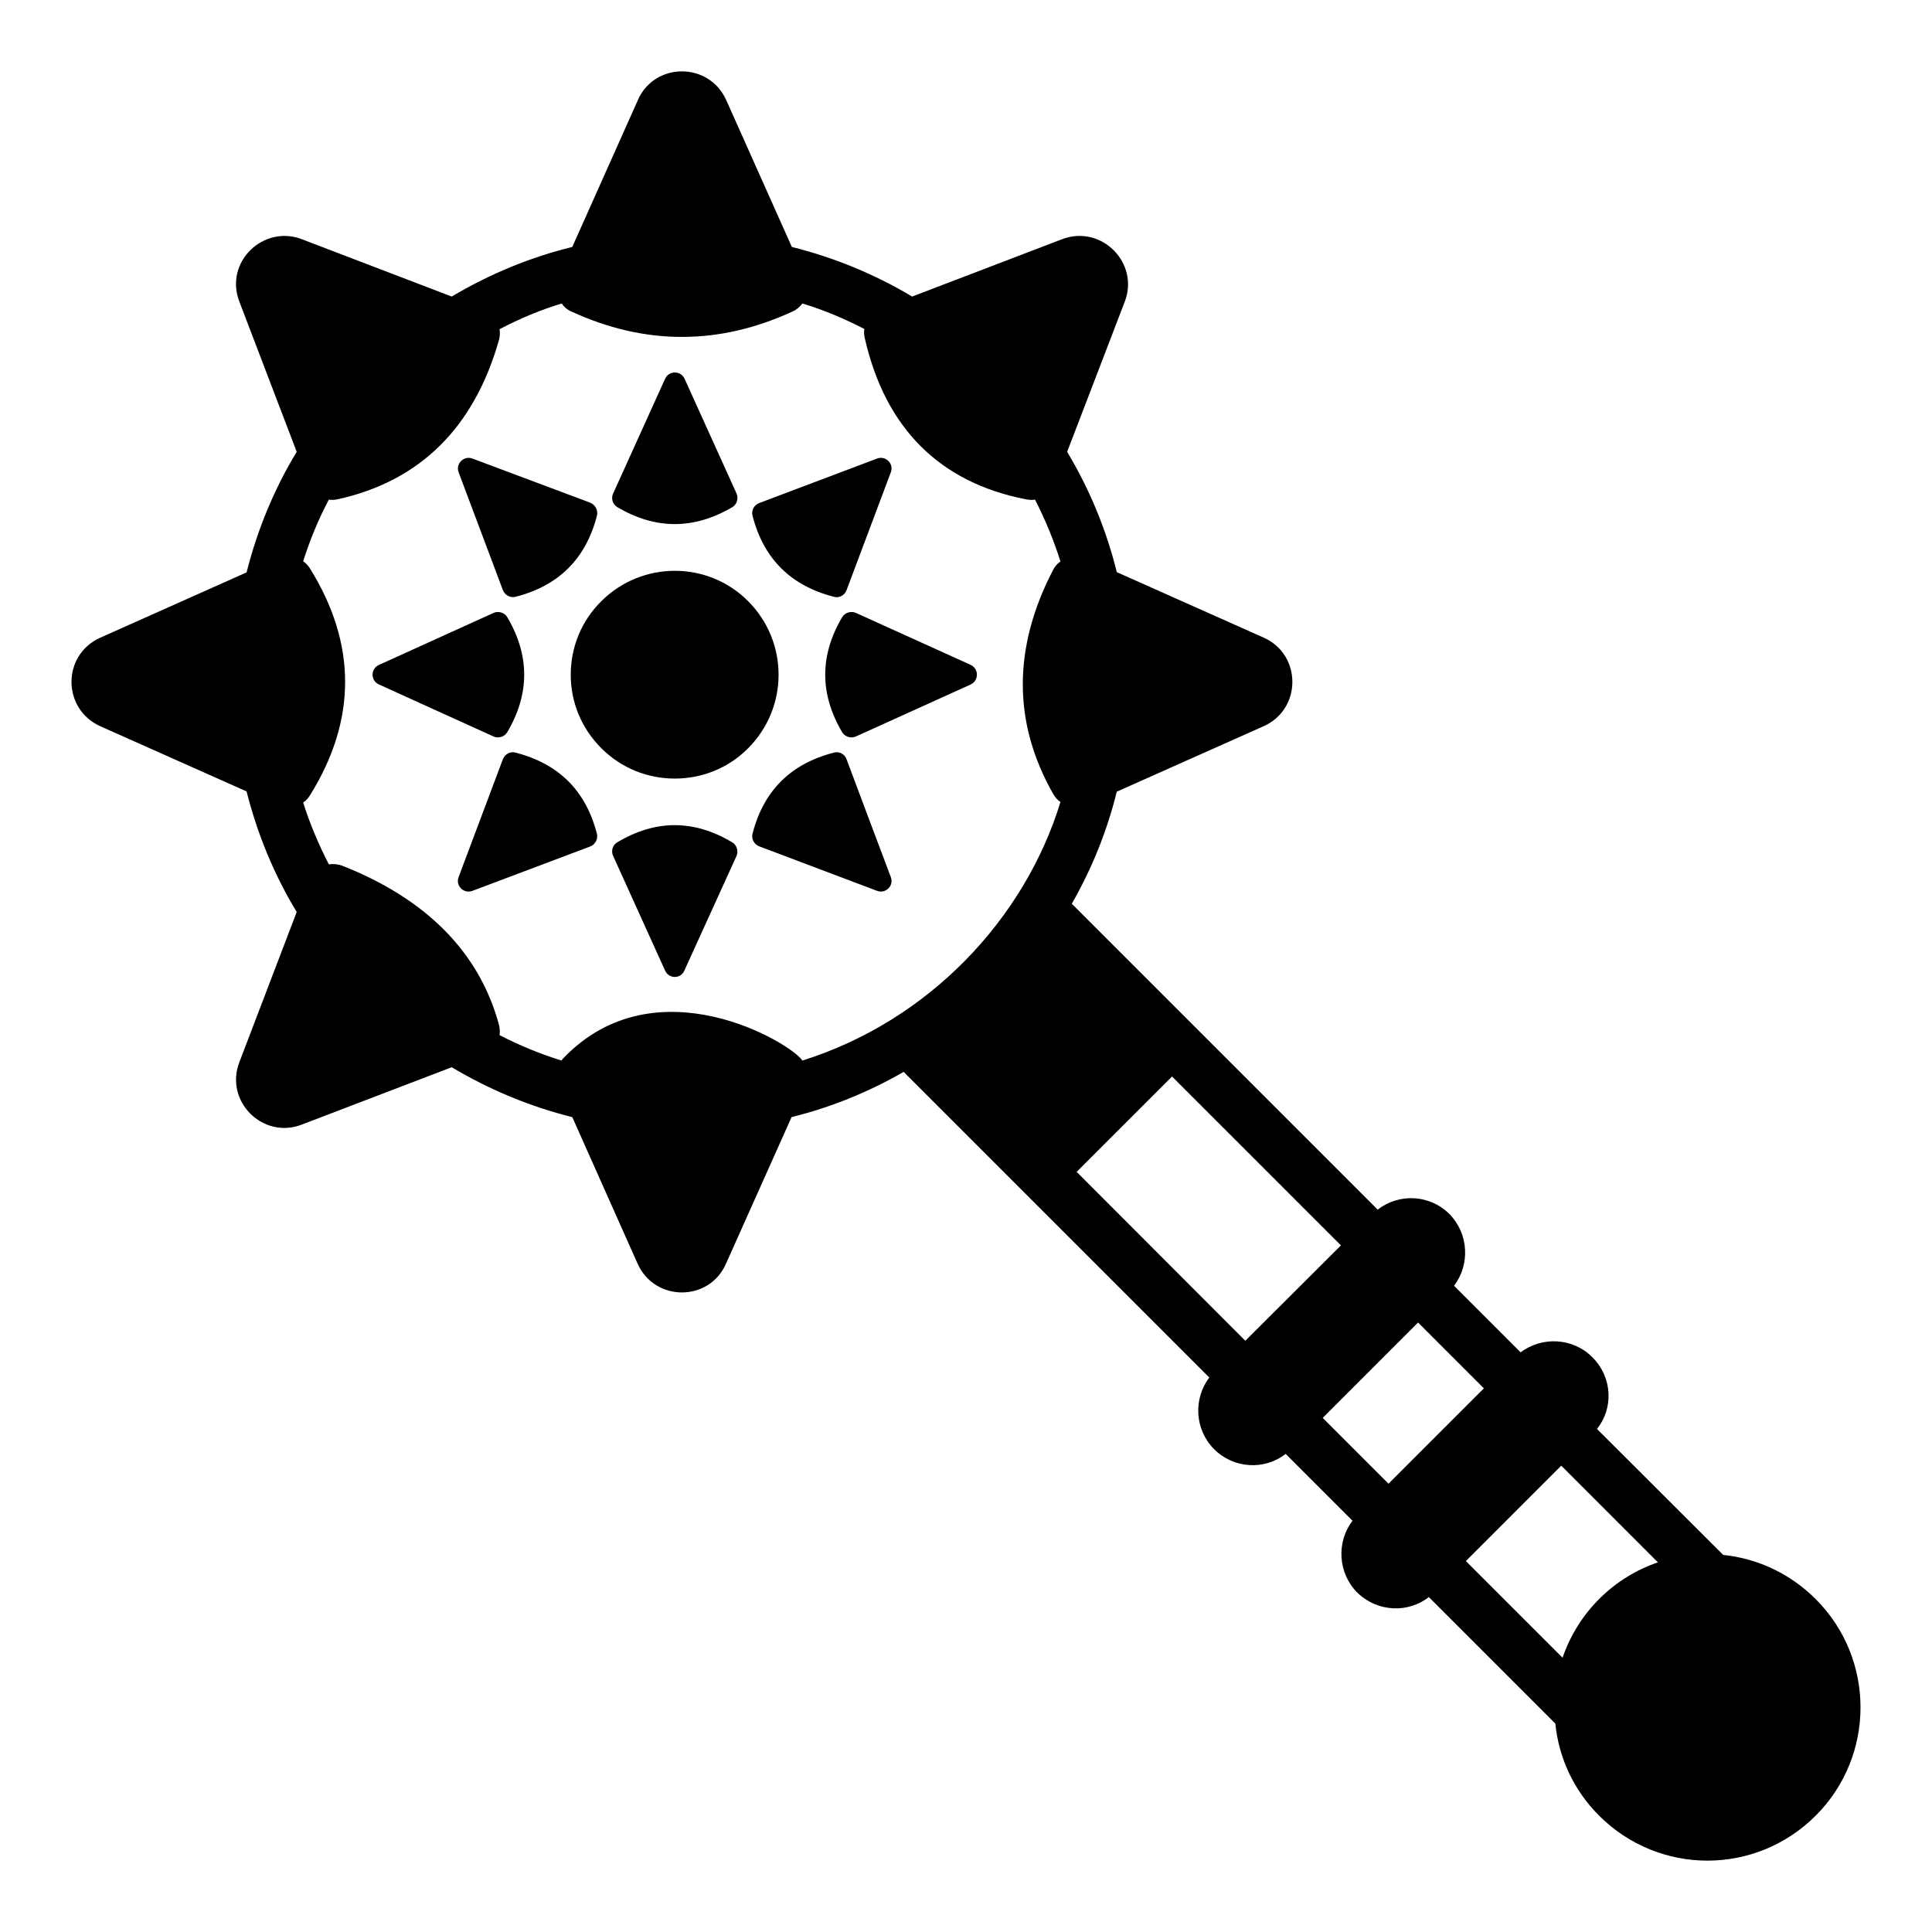
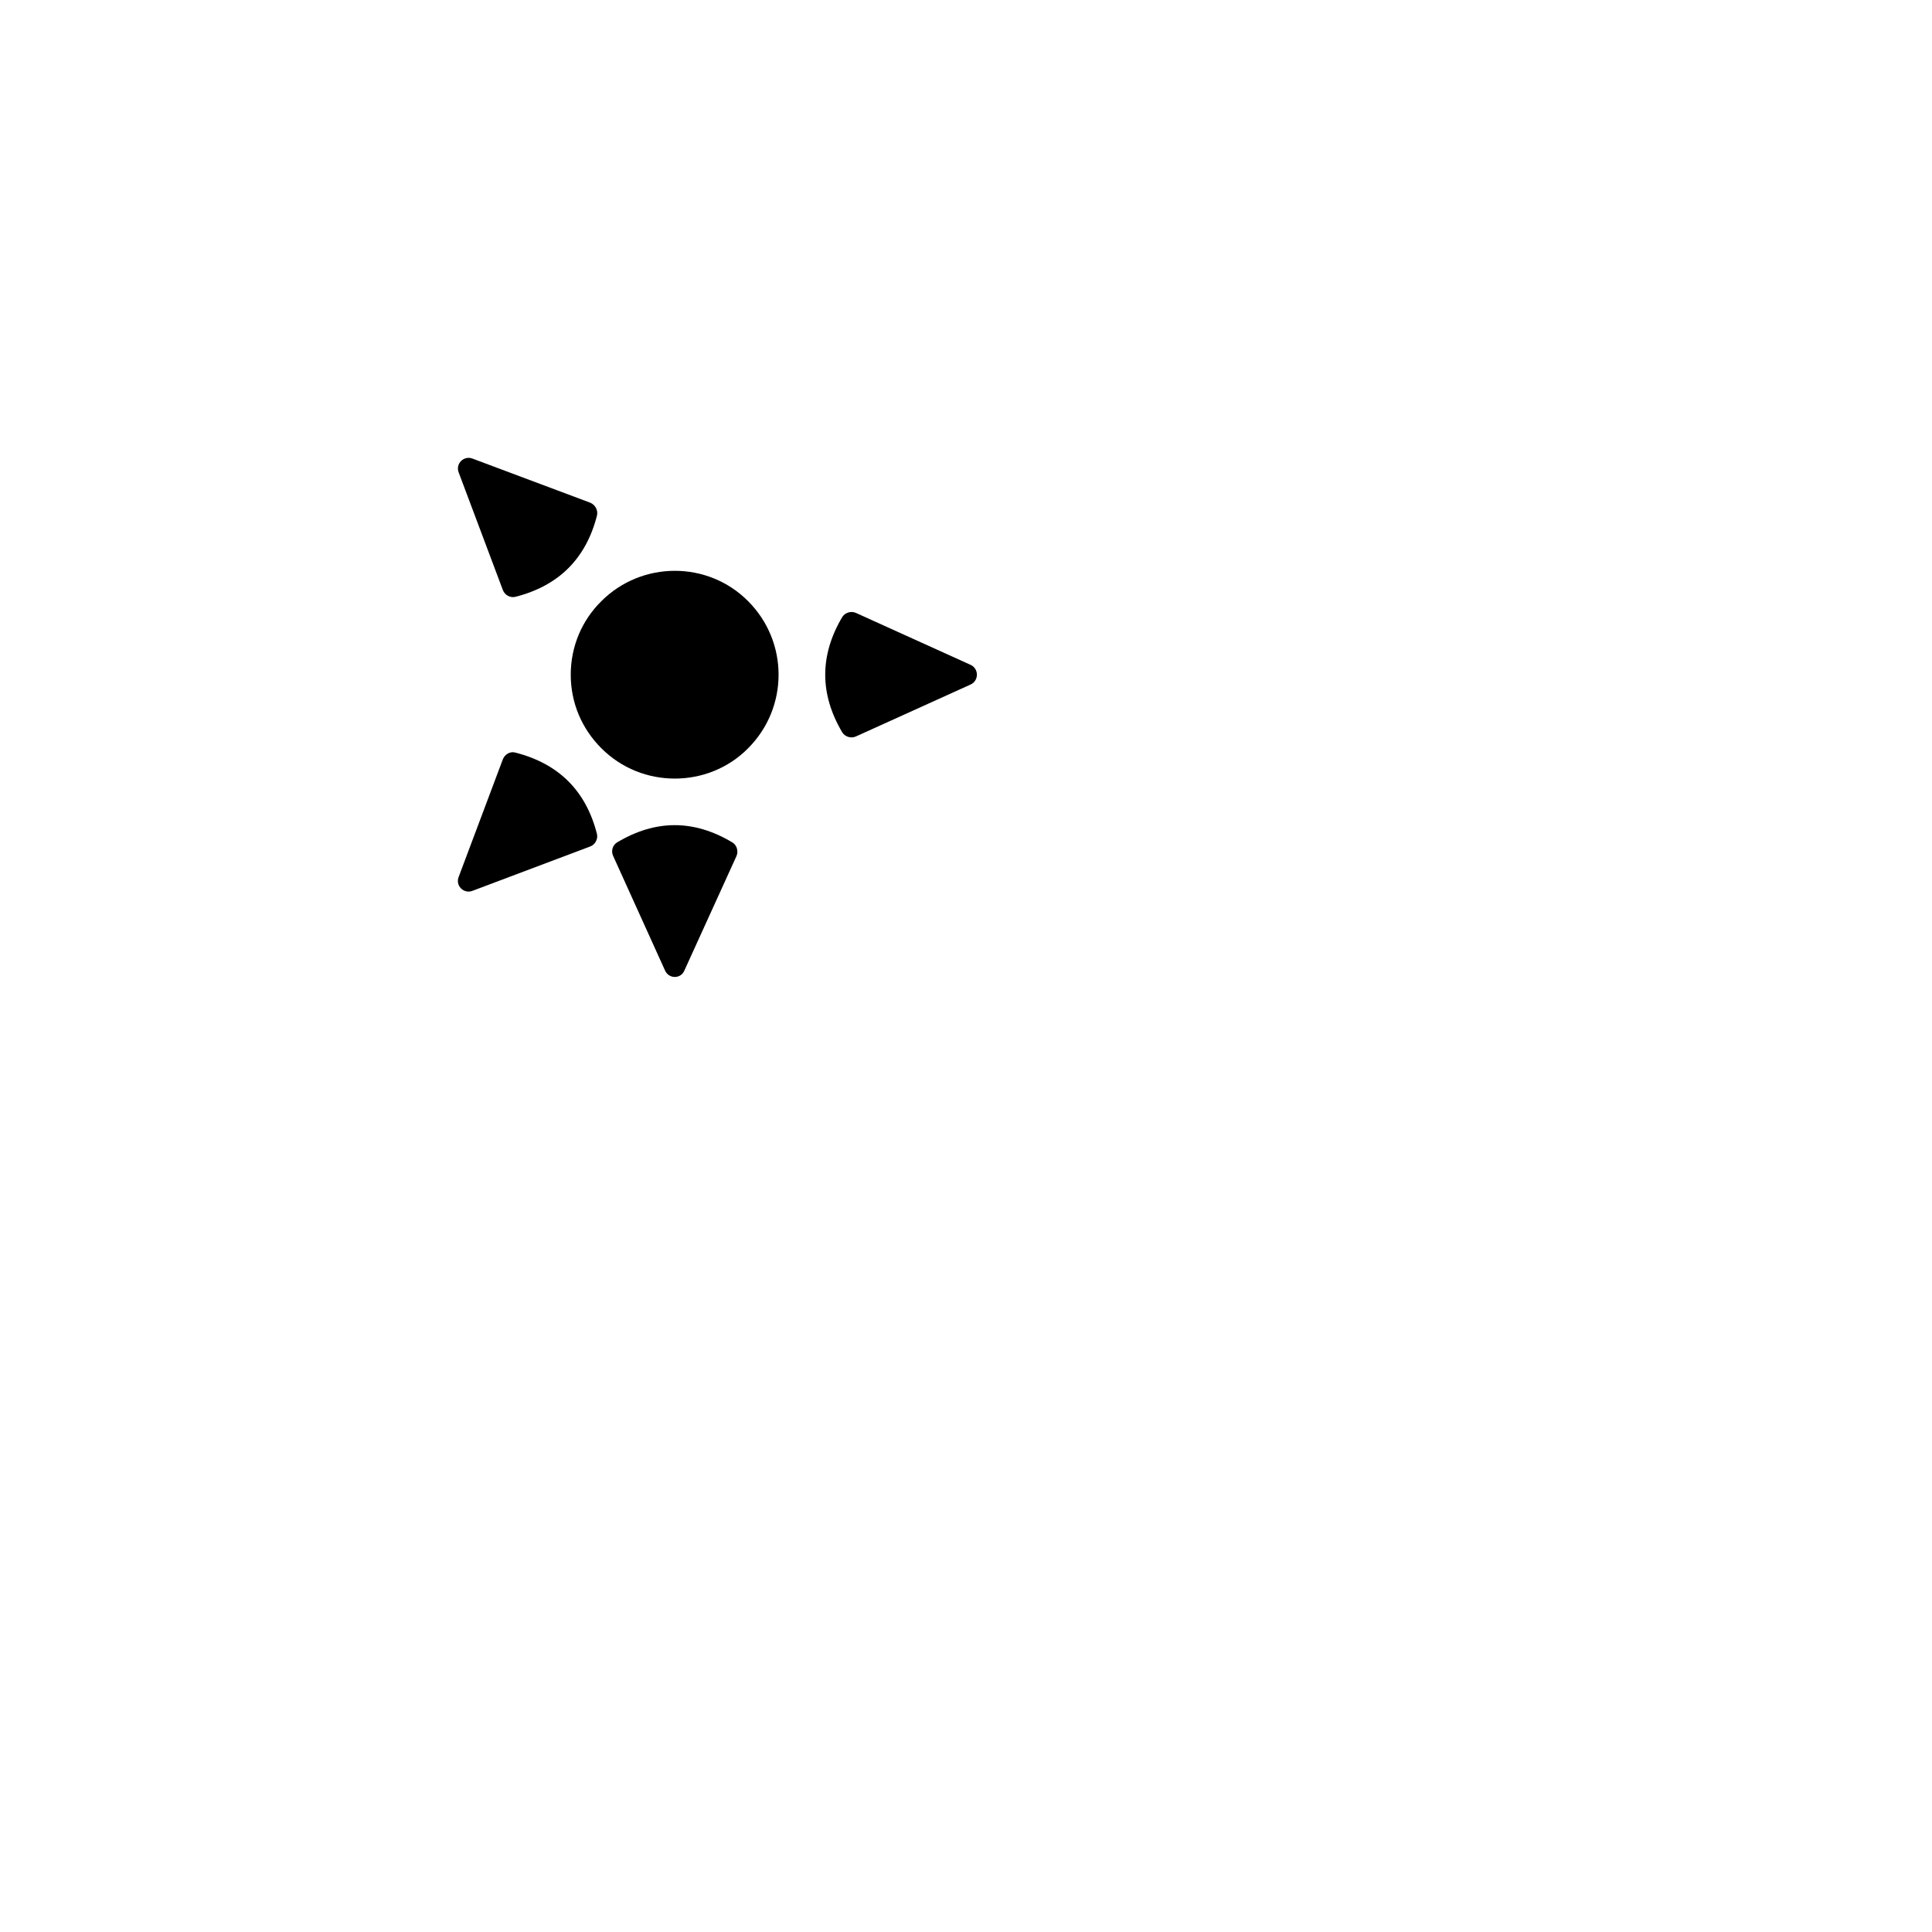
<svg xmlns="http://www.w3.org/2000/svg" fill="#000000" width="800px" height="800px" version="1.1" viewBox="144 144 512 512">
  <g>
-     <path d="m625.19 567.79c-6.676-6.676-15.258-10.766-24.523-11.719l-33.449-33.383c4.336-5.383 4.207-13.574-1.227-19.008-5.109-5.176-13.352-5.586-19.008-1.293l-17.645-17.648c4.293-5.652 3.883-13.828-1.227-19.004-5.176-5.18-13.352-5.59-19.008-1.16-16.695-16.695-54.645-54.645-81.07-81.07 5.383-9.402 9.402-19.418 11.922-29.703l38.969-17.371c10.086-4.531 10.086-18.906 0-23.438l-38.969-17.371c-2.723-11.105-7.152-21.867-13.148-31.883l15.262-39.789c3.949-10.238-6.168-20.523-16.621-16.555l-39.719 15.195c-10.016-5.996-20.777-10.359-31.883-13.148l-17.379-38.898c-4.602-10.242-19.047-10.102-23.434 0l-17.371 38.898c-11.105 2.723-21.867 7.152-31.949 13.148l-39.719-15.195c-10.133-3.902-20.625 6.008-16.555 16.555l15.191 39.789c-5.996 9.875-10.422 20.641-13.285 31.949l-38.766 17.305c-10.215 4.59-10.109 18.859-0.066 23.438l38.832 17.305c2.863 11.309 7.289 22.07 13.285 31.949l-15.191 39.785c-4.016 10.41 6.293 20.562 16.555 16.555l39.719-15.195c9.945 5.93 20.711 10.426 31.949 13.219l17.305 38.832c4.602 10.25 19.043 10.098 23.434 0l17.371-38.832c10.422-2.59 20.371-6.609 29.703-11.992 16.977 16.977 55.508 55.508 81.004 81.004-4.293 5.656-3.883 13.828 1.293 19.008 5.07 5.07 13.246 5.691 18.938 1.223l17.715 17.715c-4.293 5.656-3.883 13.832 1.227 19.008 5.398 5.273 13.531 5.519 19.008 1.227l33.52 33.52c0.887 8.926 4.769 17.578 11.582 24.391 15.867 15.863 41.469 15.965 57.43 0 15.809-15.805 15.824-41.535 0-57.359zm-268.55-142.73c-2.918-4.594-38.781-26.168-63.289-0.684-0.203 0.207-0.41 0.41-0.547 0.684-5.652-1.77-11.172-4.019-16.418-6.746 0.137-0.953 0.066-1.906-0.203-2.926-5.246-19.074-19.211-33.18-41.488-41.969-1.156-0.41-2.387-0.547-3.543-0.34-2.723-5.316-5.043-10.766-6.812-16.418 0.684-0.41 1.293-1.09 1.77-1.84 12.465-19.961 12.465-40.262 0-60.223-0.477-0.75-1.09-1.43-1.77-1.84 1.77-5.59 4.019-11.105 6.812-16.352 0.562 0.109 1.66 0.109 2.519-0.137 21.734-4.836 36.039-19.078 42.578-42.238 0.273-0.953 0.273-1.906 0.137-2.793 5.312-2.789 10.832-5.109 16.488-6.812 0.543 0.887 1.43 1.637 2.519 2.113 19.48 8.992 39.172 8.996 58.656 0 1.09-0.477 1.906-1.223 2.59-2.113 5.656 1.703 11.105 4.023 16.418 6.746-0.137 0.816-0.07 1.703 0.137 2.523 5.449 23.844 19.891 38.219 42.781 42.645 0.703 0.121 1.617 0.207 2.316 0.07 2.723 5.312 4.973 10.762 6.746 16.418-0.816 0.48-1.5 1.297-1.977 2.25-10.695 20.574-10.695 40.602 0.137 59.473 0.477 0.816 1.09 1.5 1.84 1.977-9.48 30.992-34.859 58-68.398 68.531zm97.965 4.223 44.758 44.758-25.344 25.273-44.691-44.758zm57.363 107.91-17.438-17.441 25.273-25.273 17.441 17.441zm45.781-4.773 25.617 25.617c-11.445 3.906-21.008 12.918-25.273 25.273l-25.617-25.613z" />
    <path d="m342.26 303.32c-10.695-10.766-28.207-10.695-38.898 0-5.246 5.18-8.109 12.129-8.109 19.488 0 7.359 2.863 14.238 8.109 19.484 5.379 5.383 12.398 8.039 19.484 8.039 7.016 0 14.102-2.656 19.418-8.039 10.758-10.766 10.758-28.207-0.004-38.973z" />
    <path d="m277.27 300.39c0.547 1.359 1.977 2.109 3.34 1.77 11.445-2.926 18.668-10.082 21.594-21.527 0.34-1.43-0.477-2.859-1.77-3.406l-31.27-11.715c-2.25-0.816-4.496 1.363-3.613 3.68z" />
-     <path d="m380.07 376.42c-5.973-15.797-5.785-15.398-11.719-31.199-0.477-1.363-1.973-2.184-3.34-1.773-11.445 2.93-18.668 10.082-21.594 21.527-0.34 1.359 0.477 2.859 1.84 3.336 0.828 0.312 31.949 12.066 31.203 11.785 2.246 0.82 4.496-1.355 3.609-3.676z" />
-     <path d="m278.42 338.06c5.996-10.148 5.996-20.367 0-30.52-0.75-1.223-2.387-1.703-3.68-1.09l-30.316 13.762c-2.25 1.02-2.25 4.156 0 5.18l30.316 13.762c1.297 0.609 2.934 0.137 3.68-1.094z" />
    <path d="m367.19 307.54c-5.996 10.152-5.996 20.371 0 30.52 0.75 1.227 2.383 1.703 3.68 1.09l30.383-13.762c2.18-1.02 2.18-4.156 0-5.18l-30.383-13.762c-1.297-0.609-2.93-0.129-3.68 1.094z" />
    <path d="m280.6 343.45c-1.363-0.41-2.793 0.41-3.34 1.773l-11.719 31.199c-0.887 2.32 1.363 4.496 3.613 3.68l31.27-11.785c1.293-0.477 2.113-1.977 1.77-3.336-2.926-11.449-10.148-18.602-21.594-21.531z" />
-     <path d="m365.01 302.16c1.363 0.41 2.859-0.41 3.34-1.77l11.719-31.203c0.887-2.316-1.363-4.496-3.609-3.68l-31.203 11.785c-1.363 0.477-2.18 1.906-1.84 3.336 2.926 11.449 10.148 18.605 21.594 21.531z" />
    <path d="m307.58 367.22c-1.227 0.684-1.703 2.32-1.09 3.613l13.762 30.383c1.02 2.25 4.156 2.25 5.109 0l13.828-30.383c0.547-1.293 0.066-2.93-1.156-3.613-10.152-6.059-20.305-6.059-30.453 0z" />
-     <path d="m307.58 278.39c10.152 5.996 20.301 5.996 30.52 0 1.227-0.75 1.637-2.32 1.09-3.613l-13.762-30.383c-1.02-2.25-4.156-2.25-5.176 0l-13.762 30.383c-0.613 1.293-0.137 2.859 1.09 3.613z" />
  </g>
</svg>